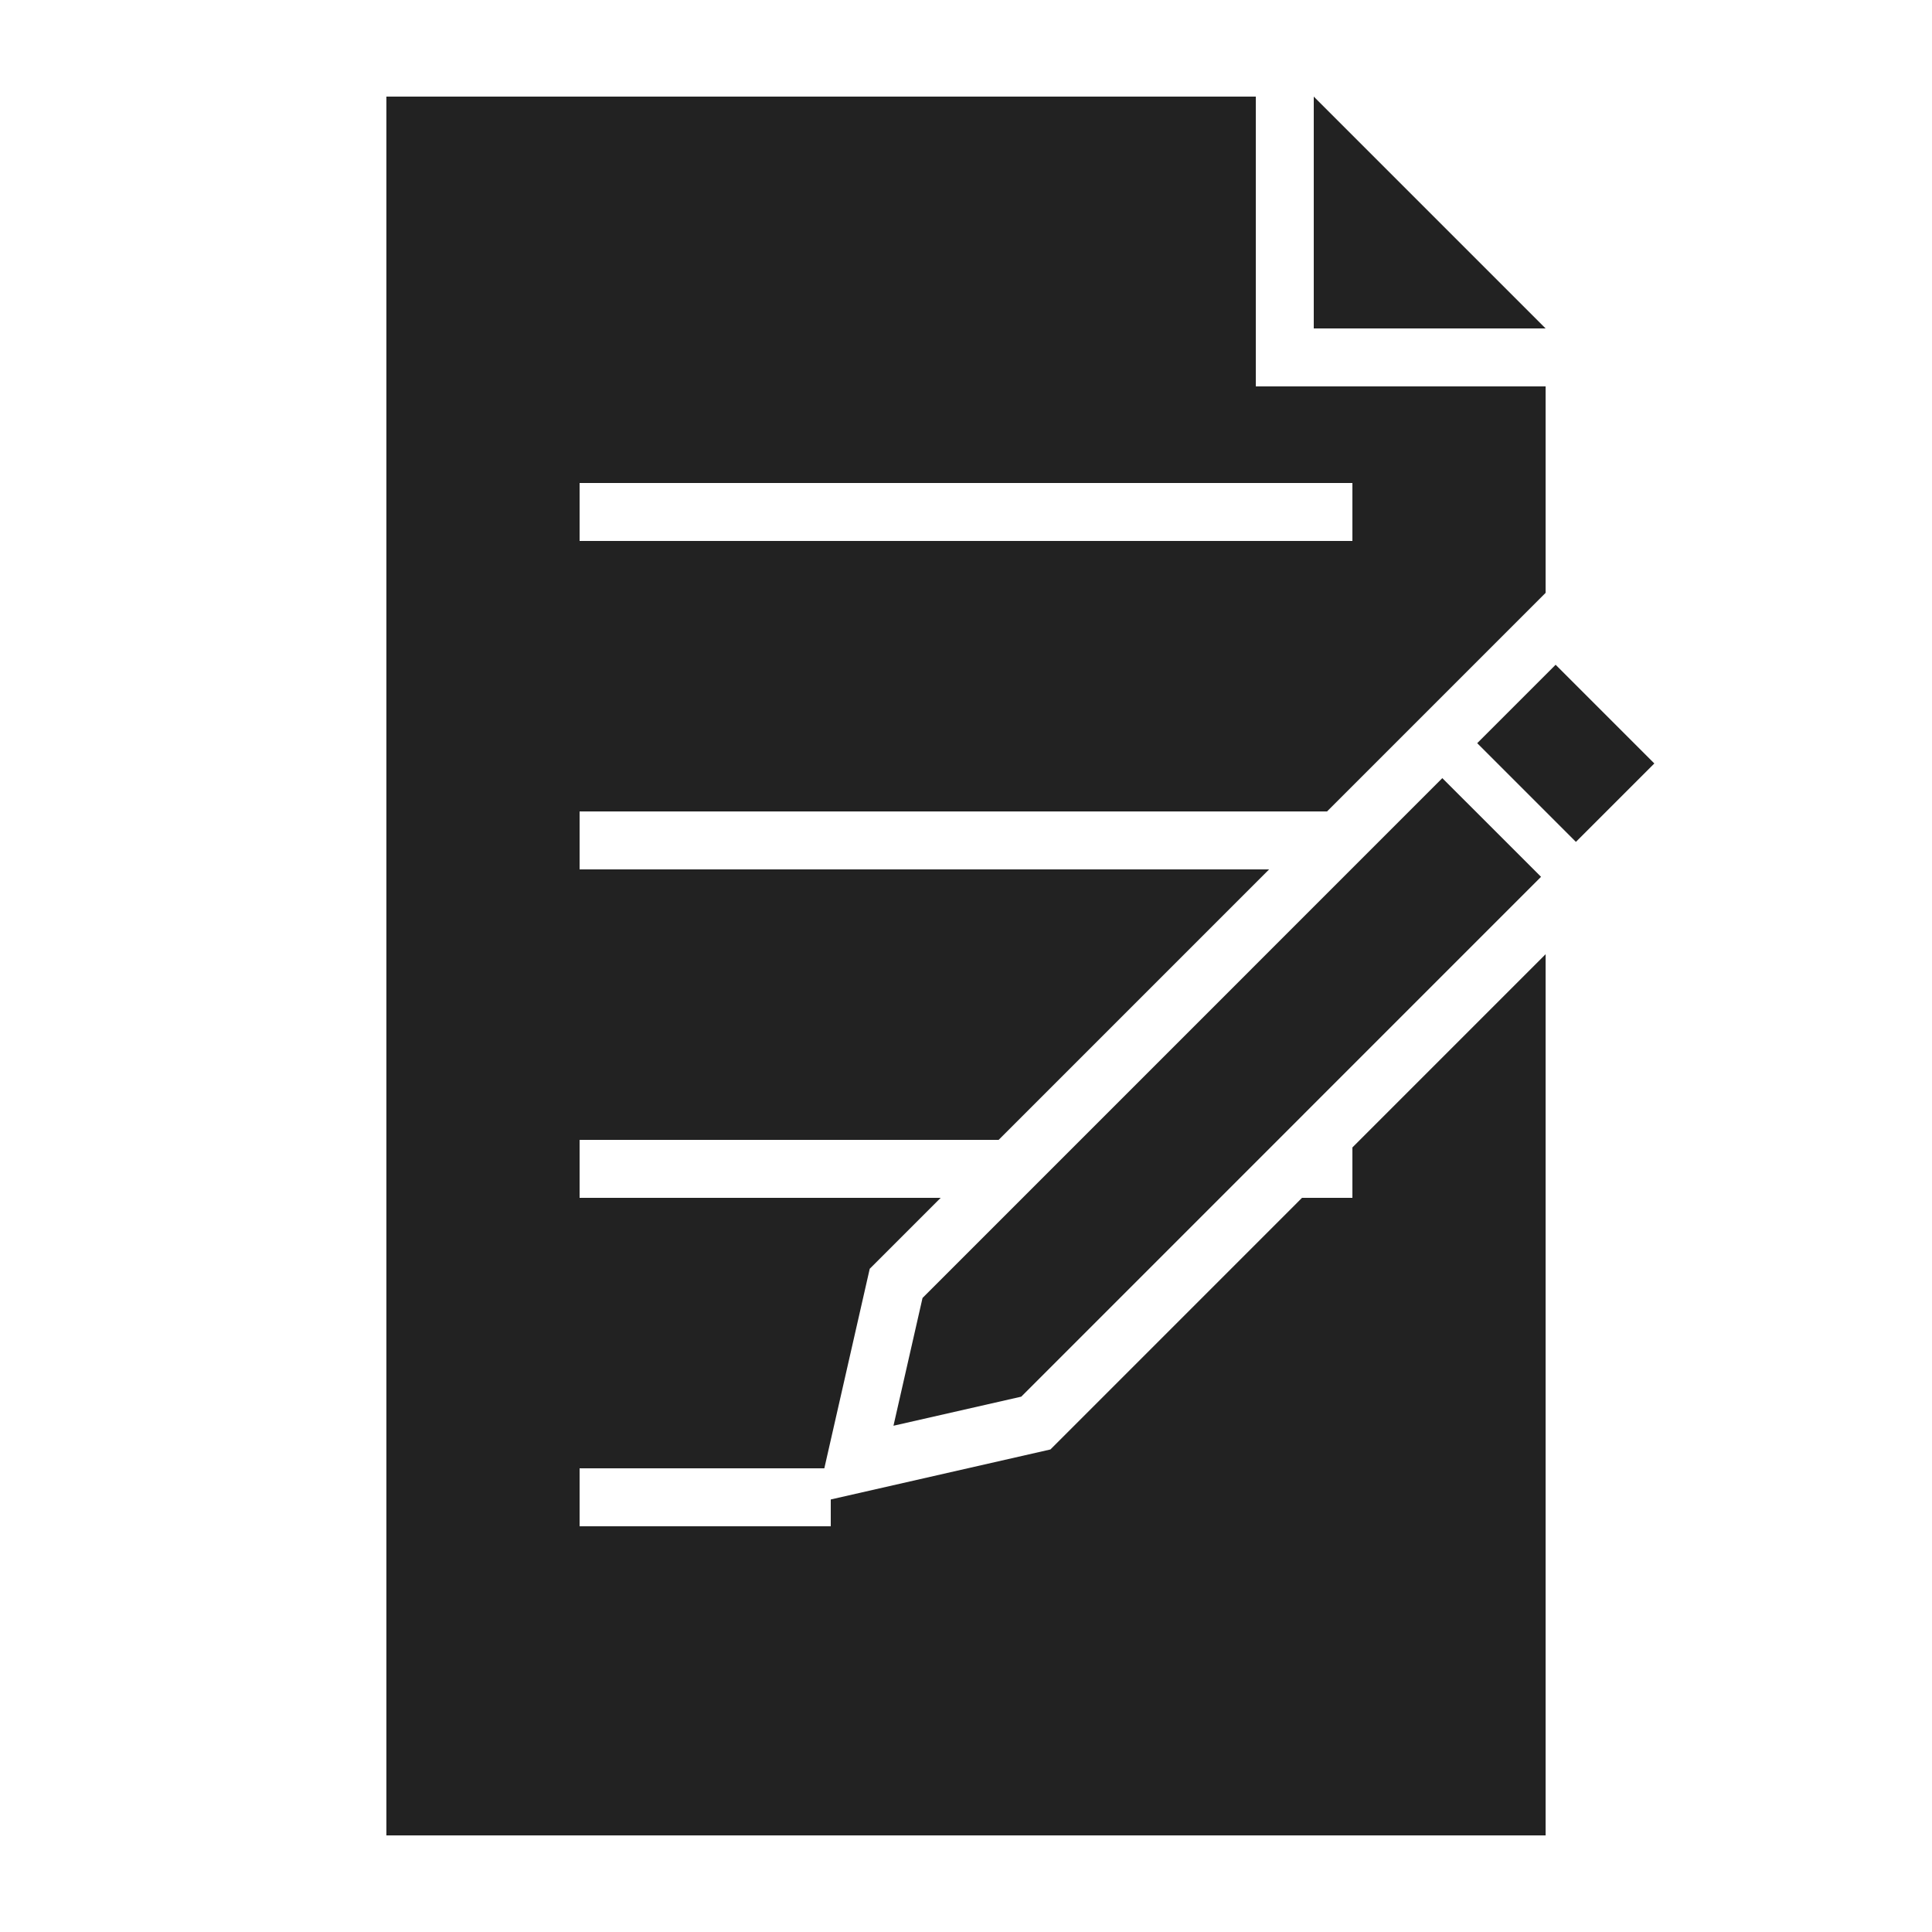
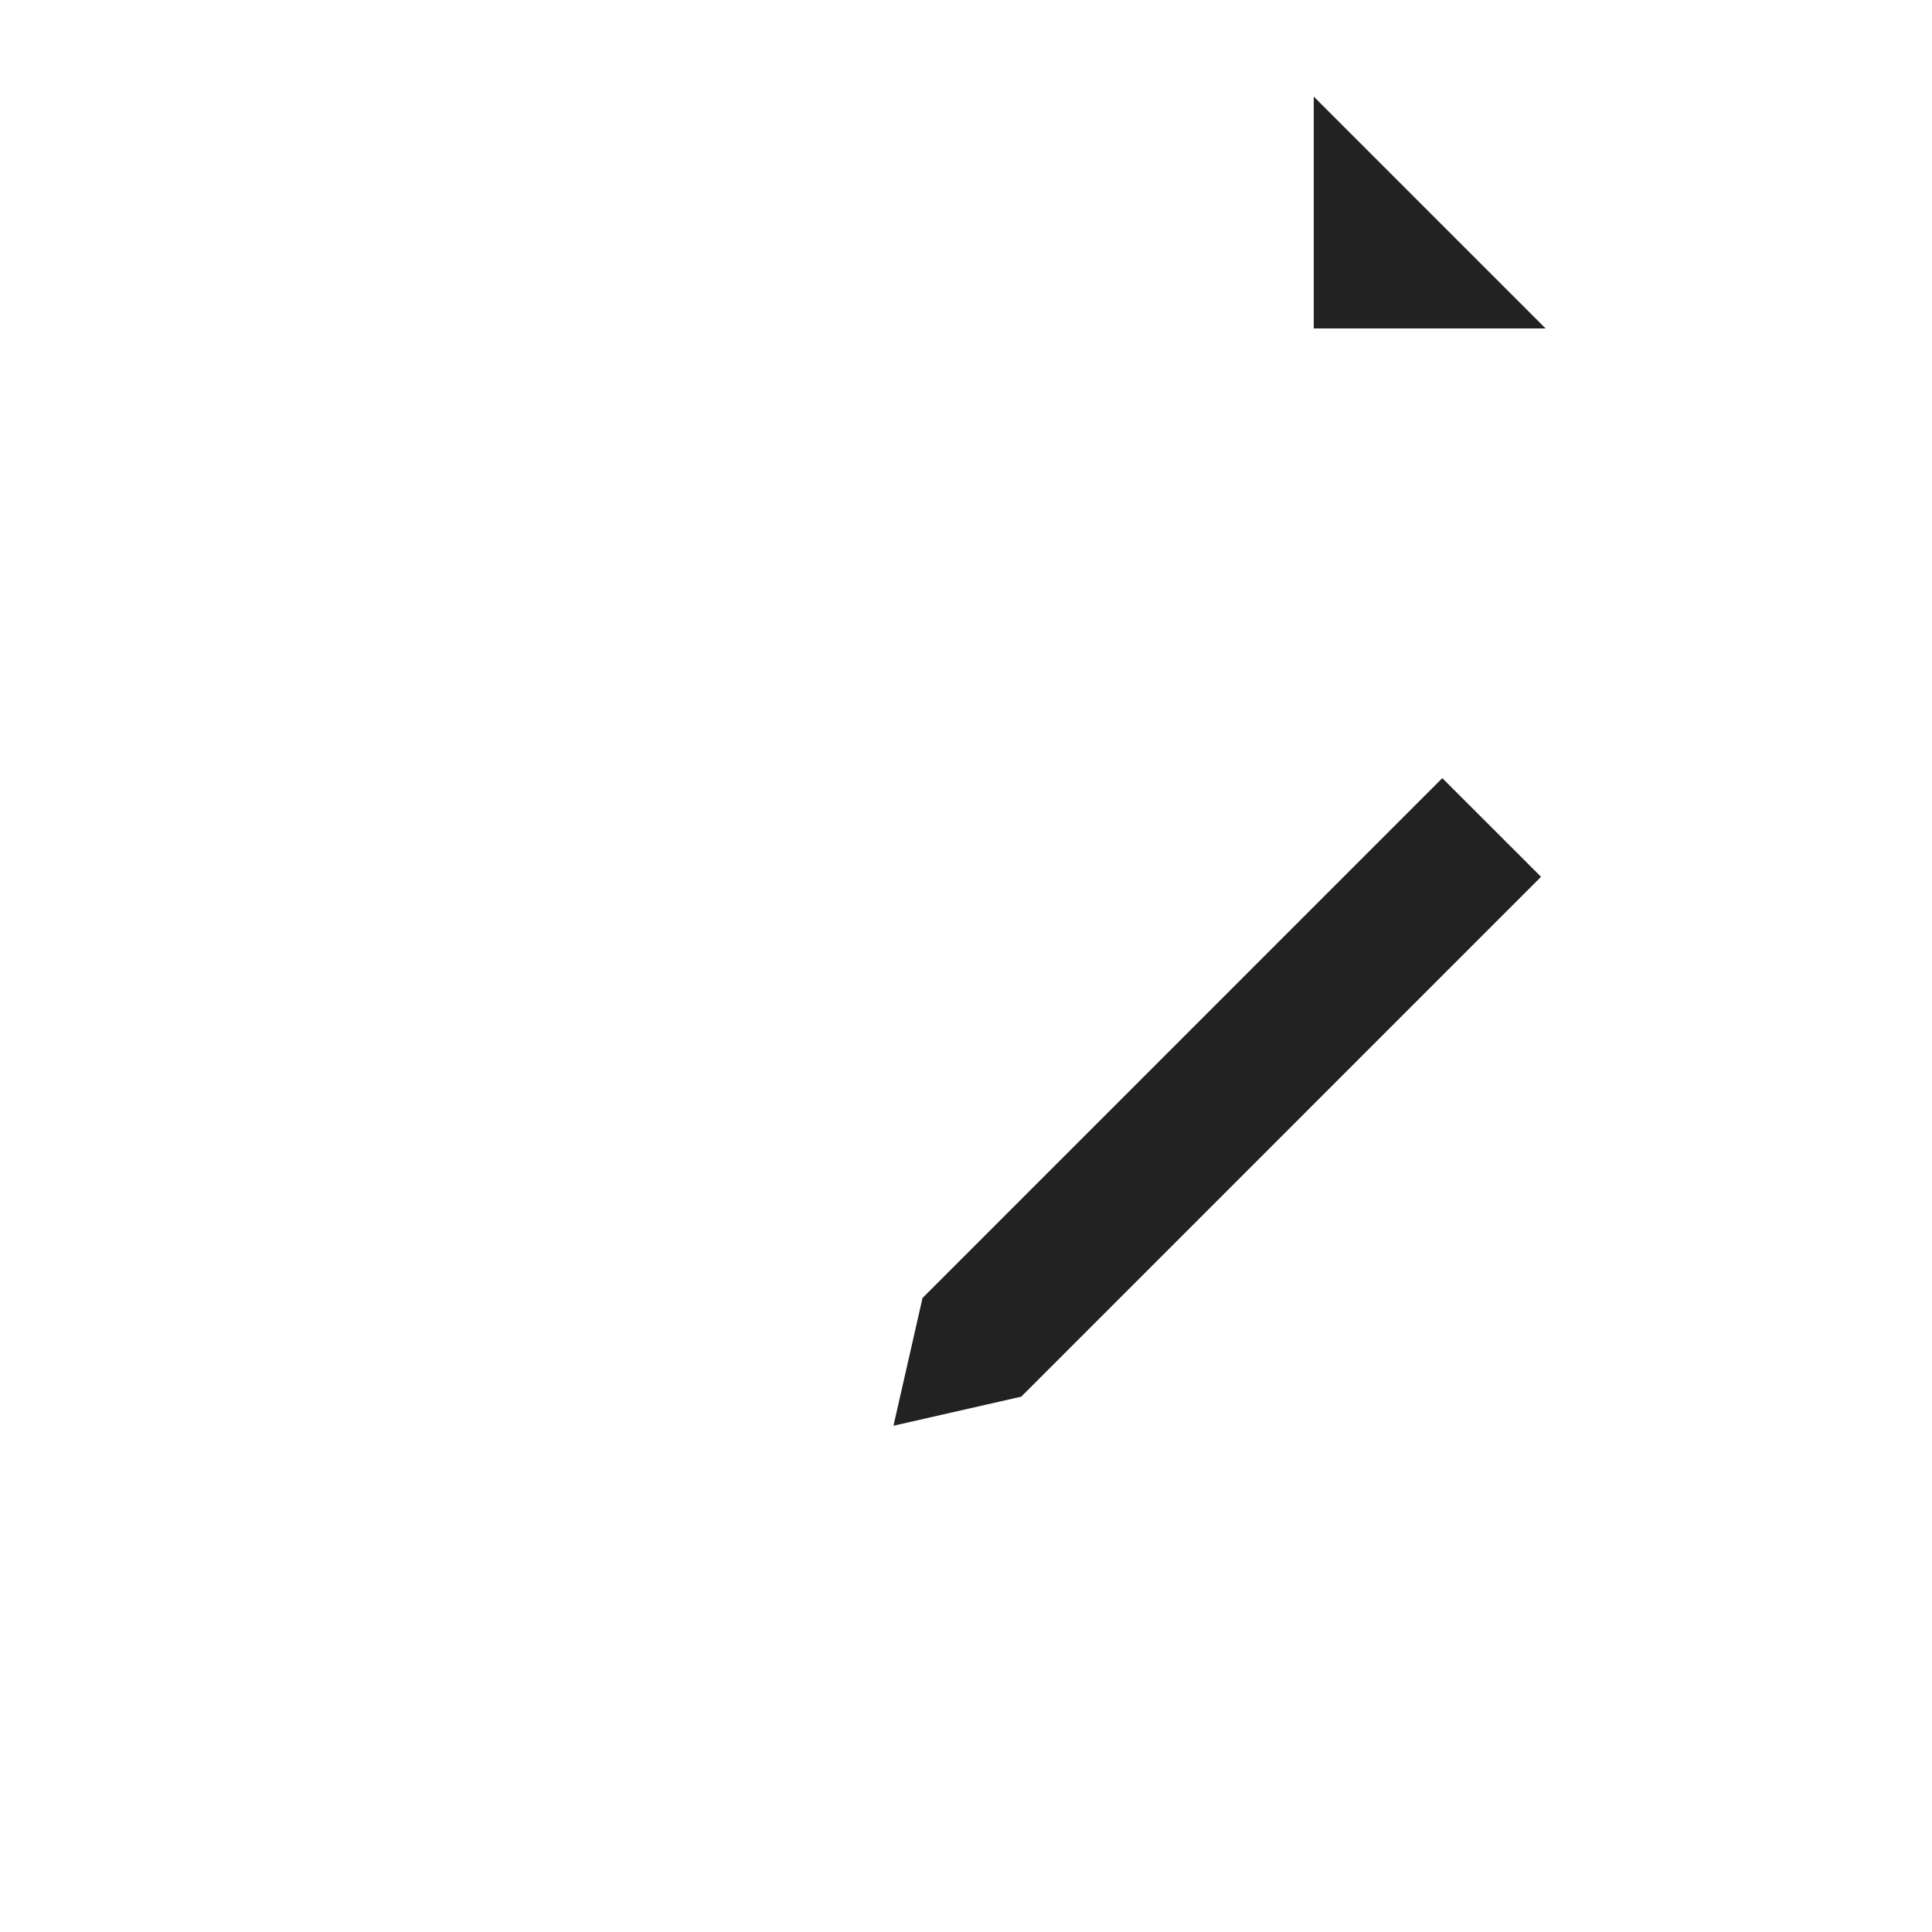
<svg xmlns="http://www.w3.org/2000/svg" version="1.1" x="0px" y="0px" viewBox="0 0 100 100" enable-background="new 0 0 100 100" xml:space="preserve" fill="rgba(34, 34, 34, 1)">
  <g>
    <polygon points="68,5 68,17 80,17  " />
-     <rect x="78.185" y="35.371" transform="matrix(0.707 -0.707 0.707 0.707 -3.824 68.736)" width="5.741" height="7.226" />
    <polygon points="74.654,40.276 74.654,40.276 47.75,67.182 46.246,73.796 52.86,72.291 79.764,45.384  " />
-     <path d="M70,62h-2.608L54.37,75.024L43,77.612V79H30v-3h12.667l2.35-10.328L48.689,62H30v-3h21.689l13.999-14H30v-3h38.688   L80,30.687V20H65V5H20v90h60V49.391L70,59.392V62z M30,25h40v3H30V25z" />
  </g>
</svg>